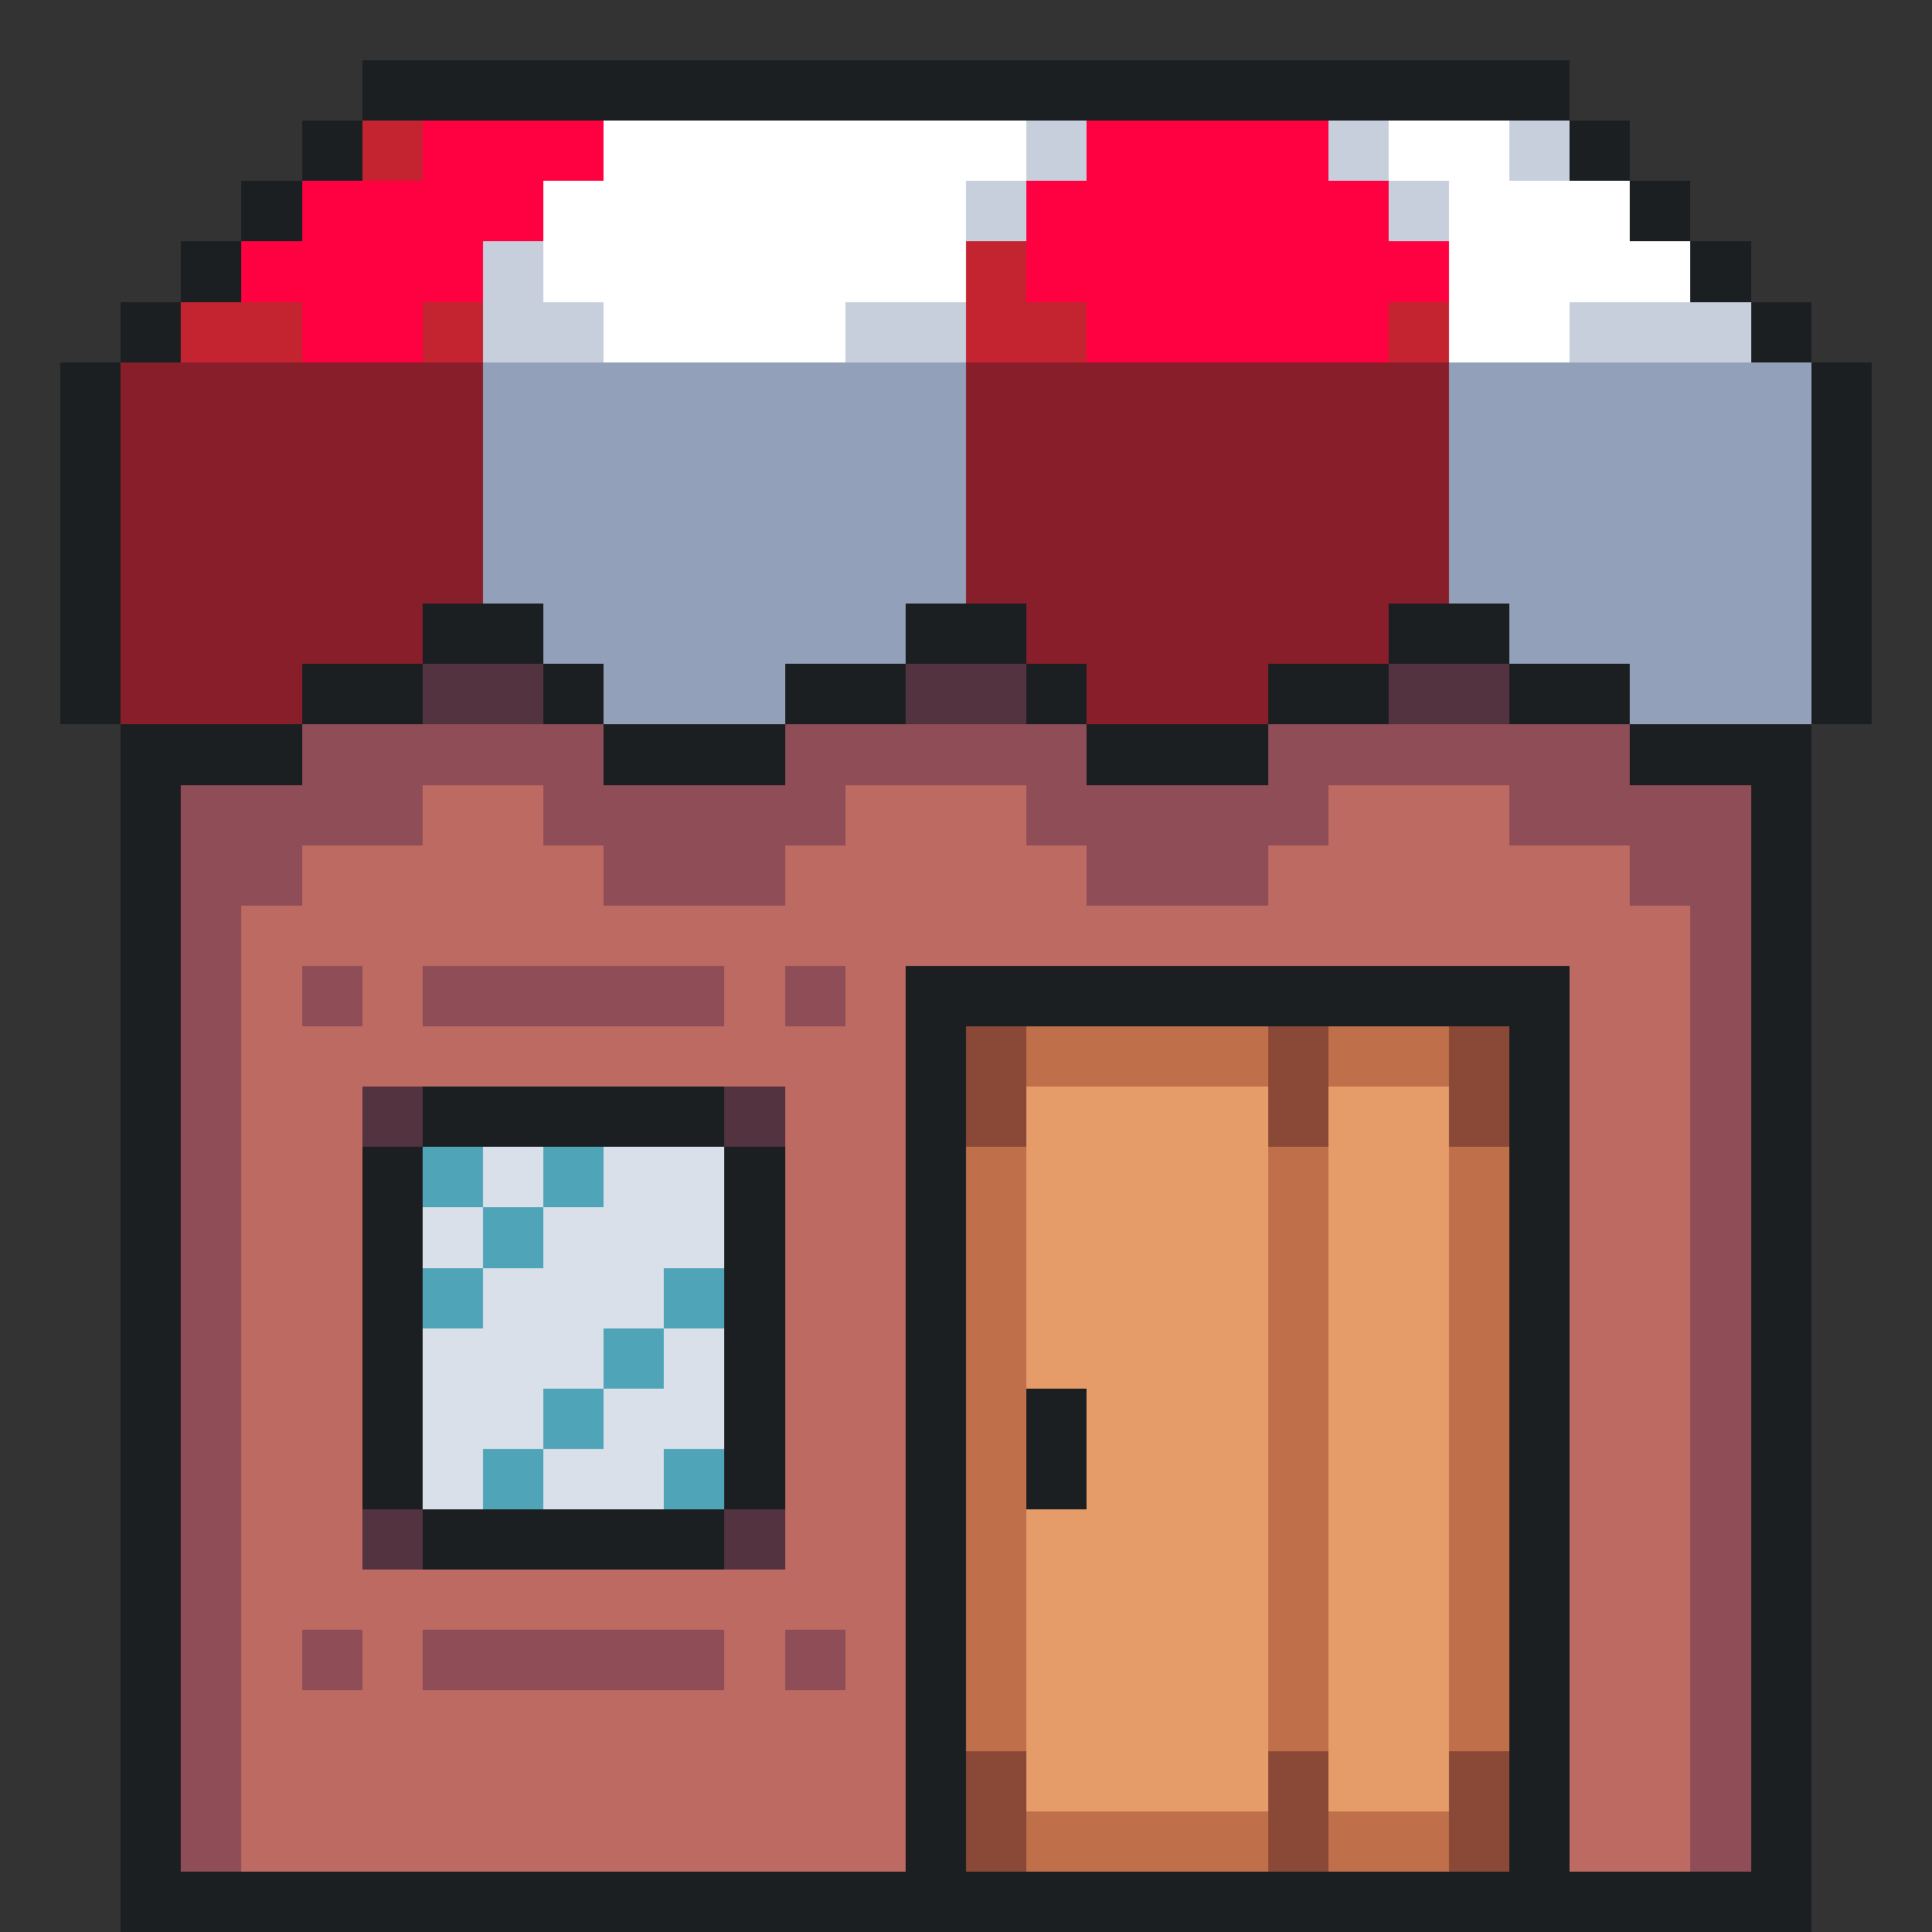
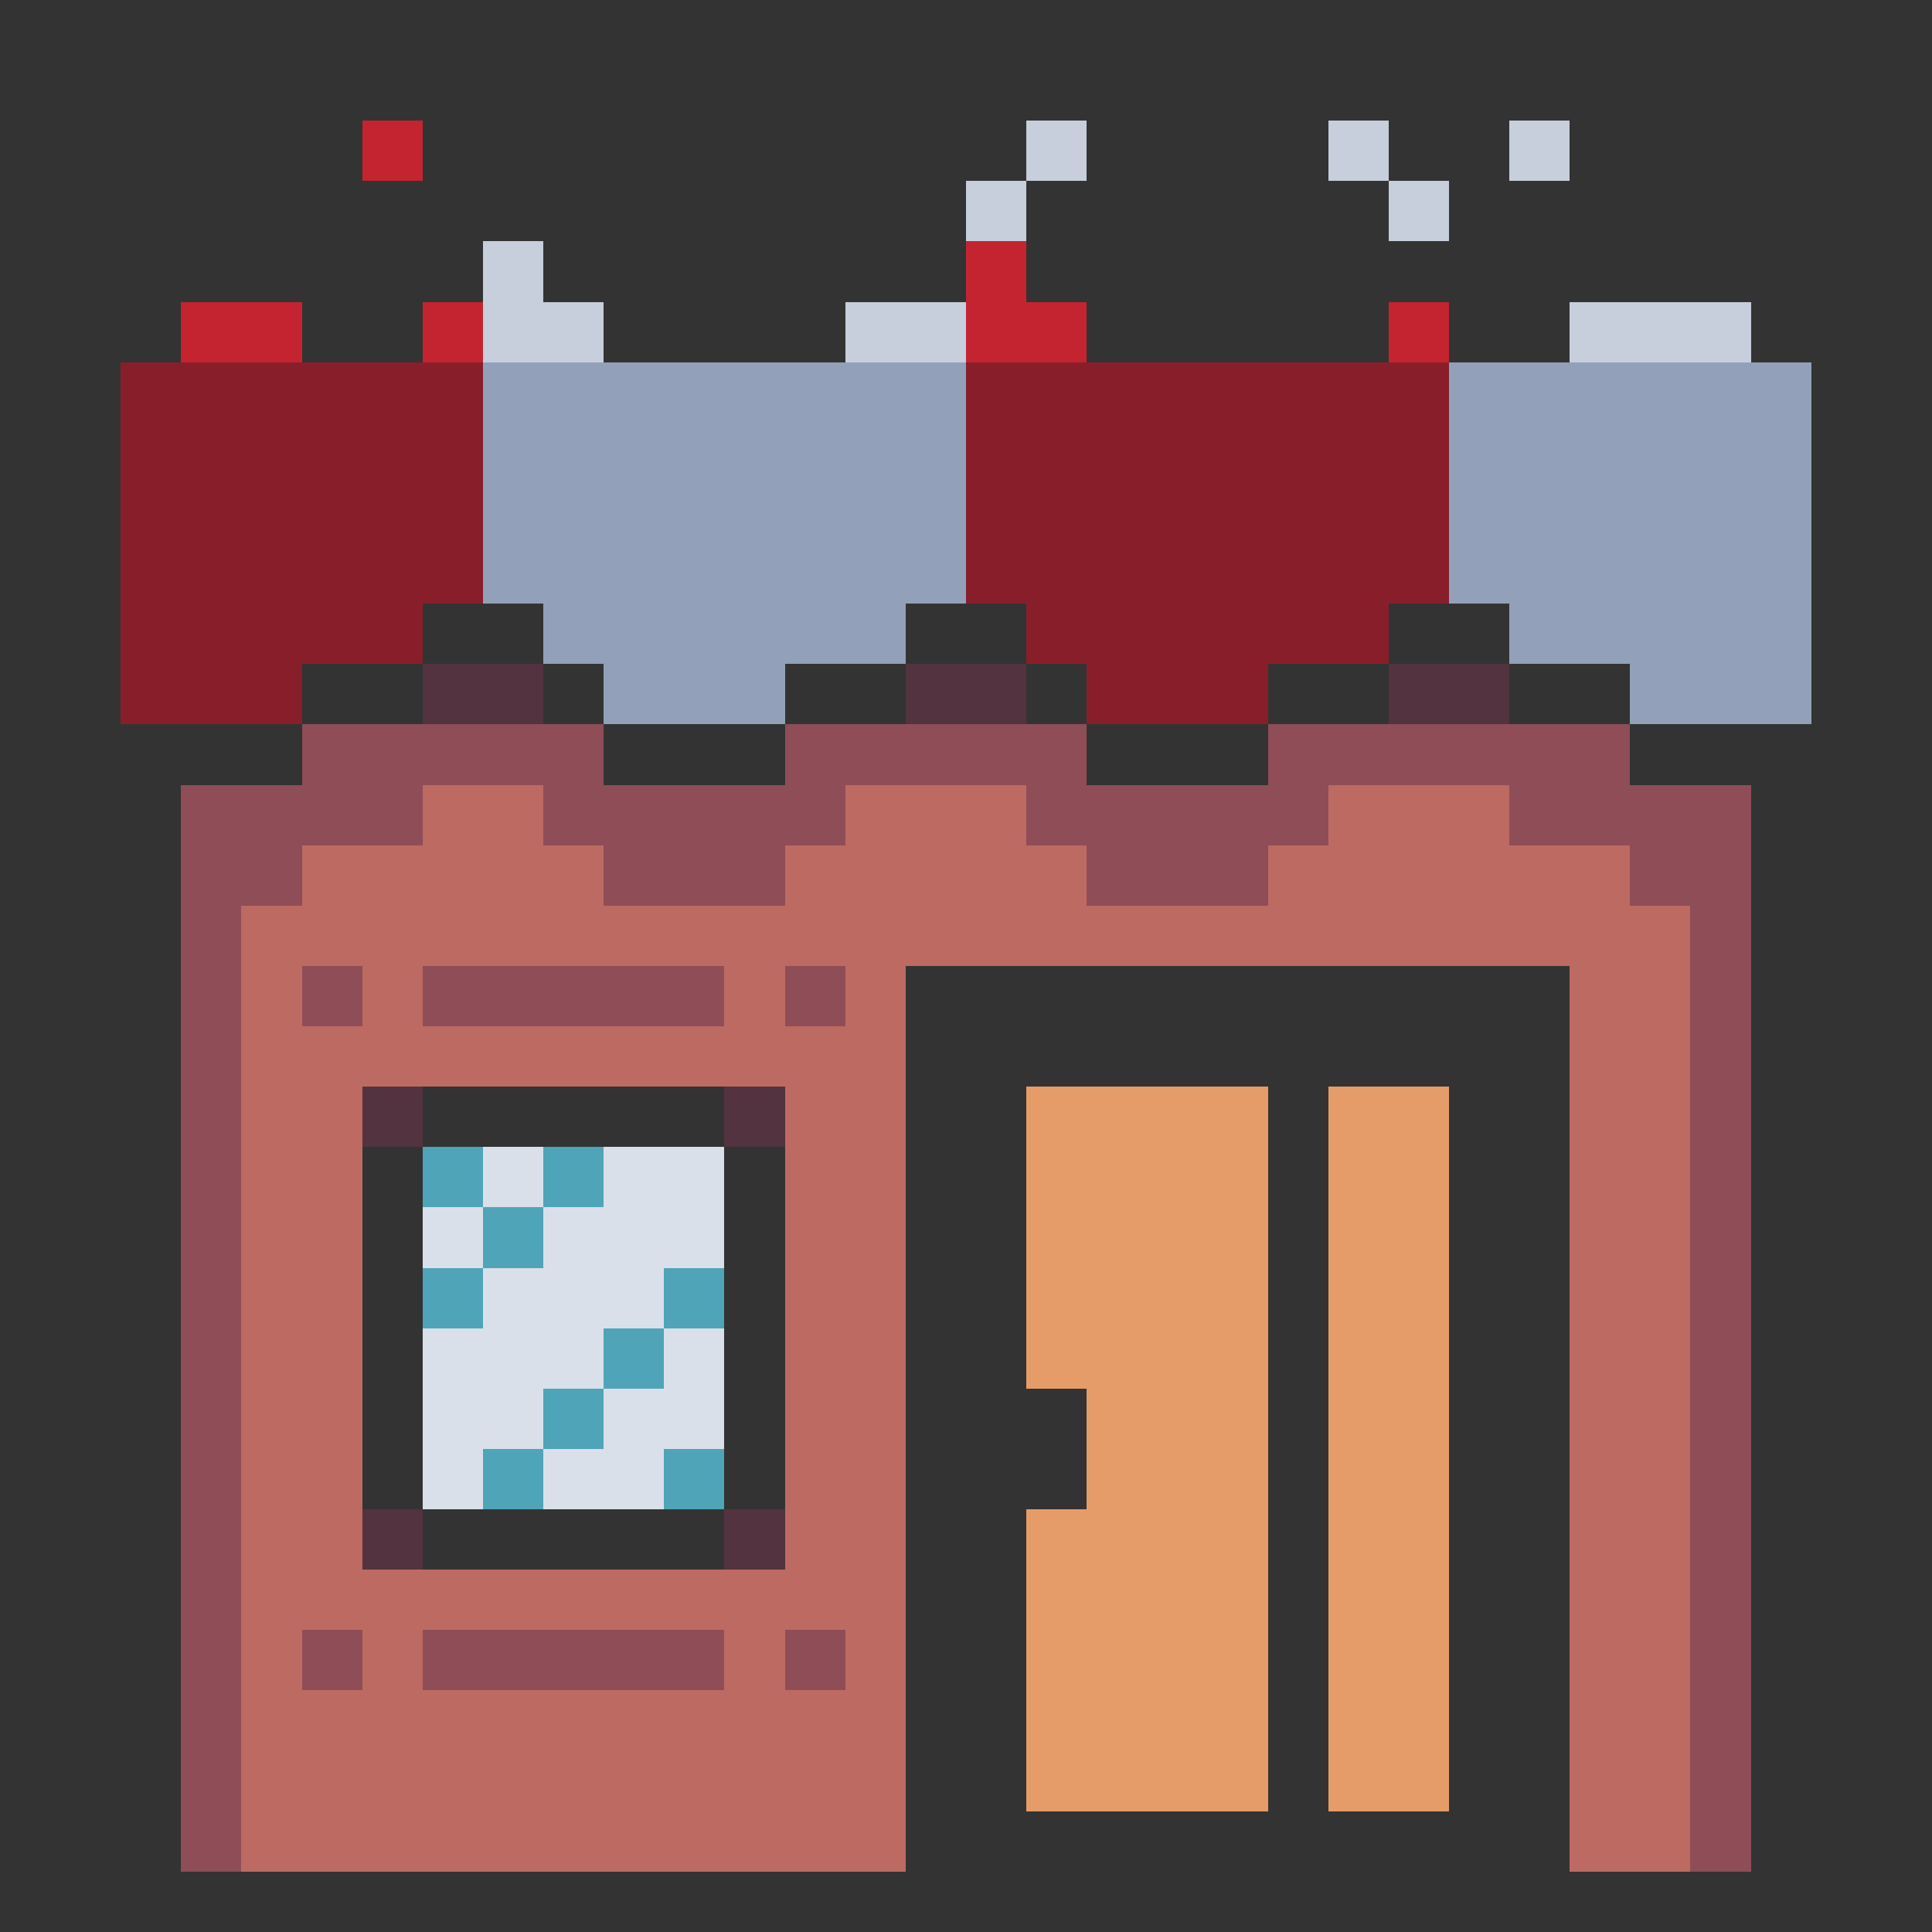
<svg xmlns="http://www.w3.org/2000/svg" viewBox="0 -0.5 32 32" shape-rendering="crispEdges">
  <rect x="0" y="-0.5" width="32" height="32" fill="#333333" stroke="none" />
-   <path stroke="#1b1f21" d="M6 1h20M5 2h1M26 2h1M4 3h1M27 3h1M3 4h1M28 4h1M2 5h1M29 5h1M1 6h1M30 6h1M1 7h1M30 7h1M1 8h1M30 8h1M1 9h1M30 9h1M1 10h1M7 10h2M15 10h2M23 10h2M30 10h1M1 11h1M5 11h2M9 11h1M13 11h2M17 11h1M21 11h2M25 11h2M30 11h1M2 12h3M10 12h3M18 12h3M27 12h3M2 13h1M29 13h1M2 14h1M29 14h1M2 15h1M29 15h1M2 16h1M15 16h11M29 16h1M2 17h1M15 17h1M25 17h1M29 17h1M2 18h1M7 18h5M15 18h1M25 18h1M29 18h1M2 19h1M6 19h1M12 19h1M15 19h1M25 19h1M29 19h1M2 20h1M6 20h1M12 20h1M15 20h1M25 20h1M29 20h1M2 21h1M6 21h1M12 21h1M15 21h1M25 21h1M29 21h1M2 22h1M6 22h1M12 22h1M15 22h1M25 22h1M29 22h1M2 23h1M6 23h1M12 23h1M15 23h1M17 23h1M25 23h1M29 23h1M2 24h1M6 24h1M12 24h1M15 24h1M17 24h1M25 24h1M29 24h1M2 25h1M7 25h5M15 25h1M25 25h1M29 25h1M2 26h1M15 26h1M25 26h1M29 26h1M2 27h1M15 27h1M25 27h1M29 27h1M2 28h1M15 28h1M25 28h1M29 28h1M2 29h1M15 29h1M25 29h1M29 29h1M2 30h1M15 30h1M25 30h1M29 30h1M2 31h28" />
  <path stroke="#c42430" d="M6 2h1M16 4h1M3 5h2M7 5h1M16 5h2M23 5h1" />
-   <path stroke="#ff0040" d="M7 2h3M18 2h4M5 3h4M17 3h6M4 4h4M17 4h7M5 5h2M18 5h5" />
-   <path stroke="#ffffff" d="M10 2h7M23 2h2M9 3h7M24 3h3M9 4h7M24 4h4M10 5h4M24 5h2" />
  <path stroke="#c7cfdd" d="M17 2h1M22 2h1M25 2h1M16 3h1M23 3h1M8 4h1M8 5h2M14 5h2M26 5h3" />
  <path stroke="#891e2b" d="M2 6h6M16 6h8M2 7h6M16 7h8M2 8h6M16 8h8M2 9h6M16 9h8M2 10h5M17 10h6M2 11h3M18 11h3" />
  <path stroke="#92a1b9" d="M8 6h8M24 6h6M8 7h8M24 7h6M8 8h8M24 8h6M8 9h8M24 9h6M9 10h6M25 10h5M10 11h3M27 11h3" />
  <path stroke="#52333f" d="M7 11h2M15 11h2M23 11h2M6 18h1M12 18h1M6 25h1M12 25h1" />
  <path stroke="#8f4d57" d="M5 12h5M13 12h5M21 12h6M3 13h4M9 13h5M17 13h5M25 13h4M3 14h2M10 14h3M18 14h3M27 14h2M3 15h1M28 15h1M3 16h1M5 16h1M7 16h5M13 16h1M28 16h1M3 17h1M28 17h1M3 18h1M28 18h1M3 19h1M28 19h1M3 20h1M28 20h1M3 21h1M28 21h1M3 22h1M28 22h1M3 23h1M28 23h1M3 24h1M28 24h1M3 25h1M28 25h1M3 26h1M28 26h1M3 27h1M5 27h1M7 27h5M13 27h1M28 27h1M3 28h1M28 28h1M3 29h1M28 29h1M3 30h1M28 30h1" />
  <path stroke="#bd6a62" d="M7 13h2M14 13h3M22 13h3M5 14h5M13 14h5M21 14h6M4 15h24M4 16h1M6 16h1M12 16h1M14 16h1M26 16h2M4 17h11M26 17h2M4 18h2M13 18h2M26 18h2M4 19h2M13 19h2M26 19h2M4 20h2M13 20h2M26 20h2M4 21h2M13 21h2M26 21h2M4 22h2M13 22h2M26 22h2M4 23h2M13 23h2M26 23h2M4 24h2M13 24h2M26 24h2M4 25h2M13 25h2M26 25h2M4 26h11M26 26h2M4 27h1M6 27h1M12 27h1M14 27h1M26 27h2M4 28h11M26 28h2M4 29h11M26 29h2M4 30h11M26 30h2" />
-   <path stroke="#8a4836" d="M16 17h1M21 17h1M24 17h1M16 18h1M21 18h1M24 18h1M16 29h1M21 29h1M24 29h1M16 30h1M21 30h1M24 30h1" />
-   <path stroke="#bf6f4a" d="M17 17h4M22 17h2M16 19h1M21 19h1M24 19h1M16 20h1M21 20h1M24 20h1M16 21h1M21 21h1M24 21h1M16 22h1M21 22h1M24 22h1M16 23h1M21 23h1M24 23h1M16 24h1M21 24h1M24 24h1M16 25h1M21 25h1M24 25h1M16 26h1M21 26h1M24 26h1M16 27h1M21 27h1M24 27h1M16 28h1M21 28h1M24 28h1M17 30h4M22 30h2" />
  <path stroke="#e69c69" d="M17 18h4M22 18h2M17 19h4M22 19h2M17 20h4M22 20h2M17 21h4M22 21h2M17 22h4M22 22h2M18 23h3M22 23h2M18 24h3M22 24h2M17 25h4M22 25h2M17 26h4M22 26h2M17 27h4M22 27h2M17 28h4M22 28h2M17 29h4M22 29h2" />
  <path stroke="#4fa4b8" d="M7 19h1M9 19h1M8 20h1M7 21h1M11 21h1M10 22h1M9 23h1M8 24h1M11 24h1" />
  <path stroke="#dae0ea" d="M8 19h1M10 19h2M7 20h1M9 20h3M8 21h3M7 22h3M11 22h1M7 23h2M10 23h2M7 24h1M9 24h2" />
</svg>